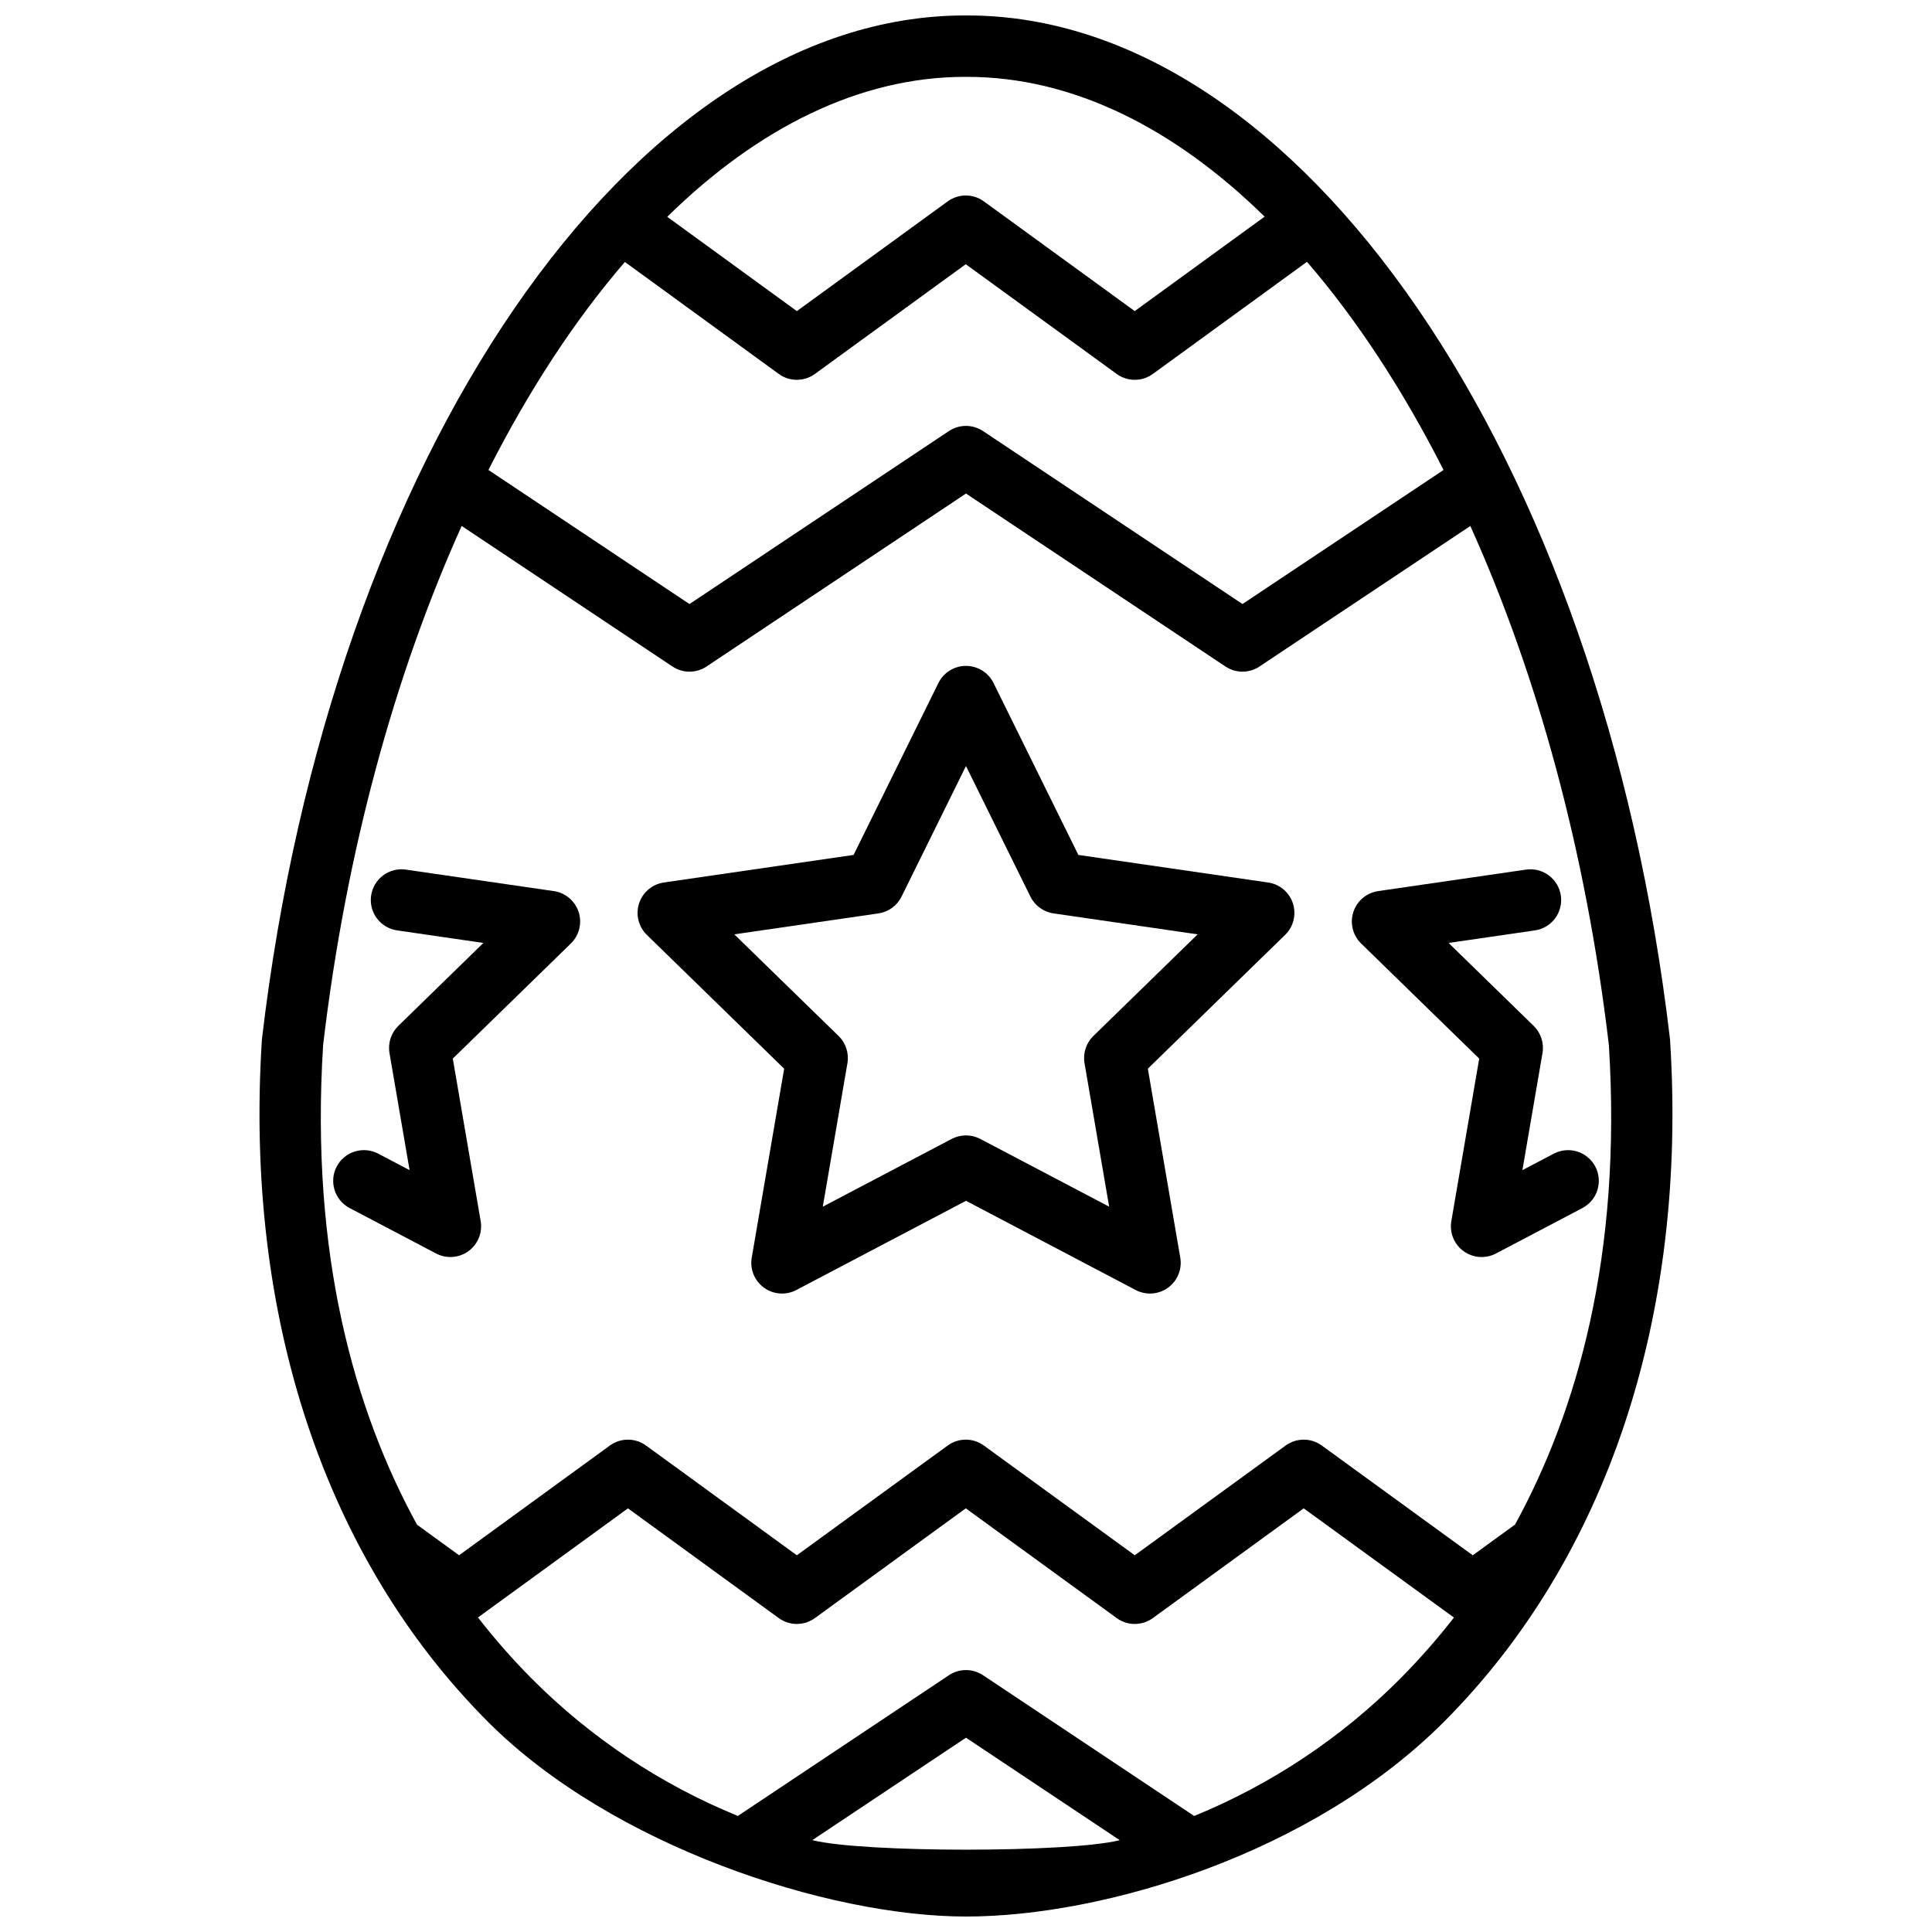
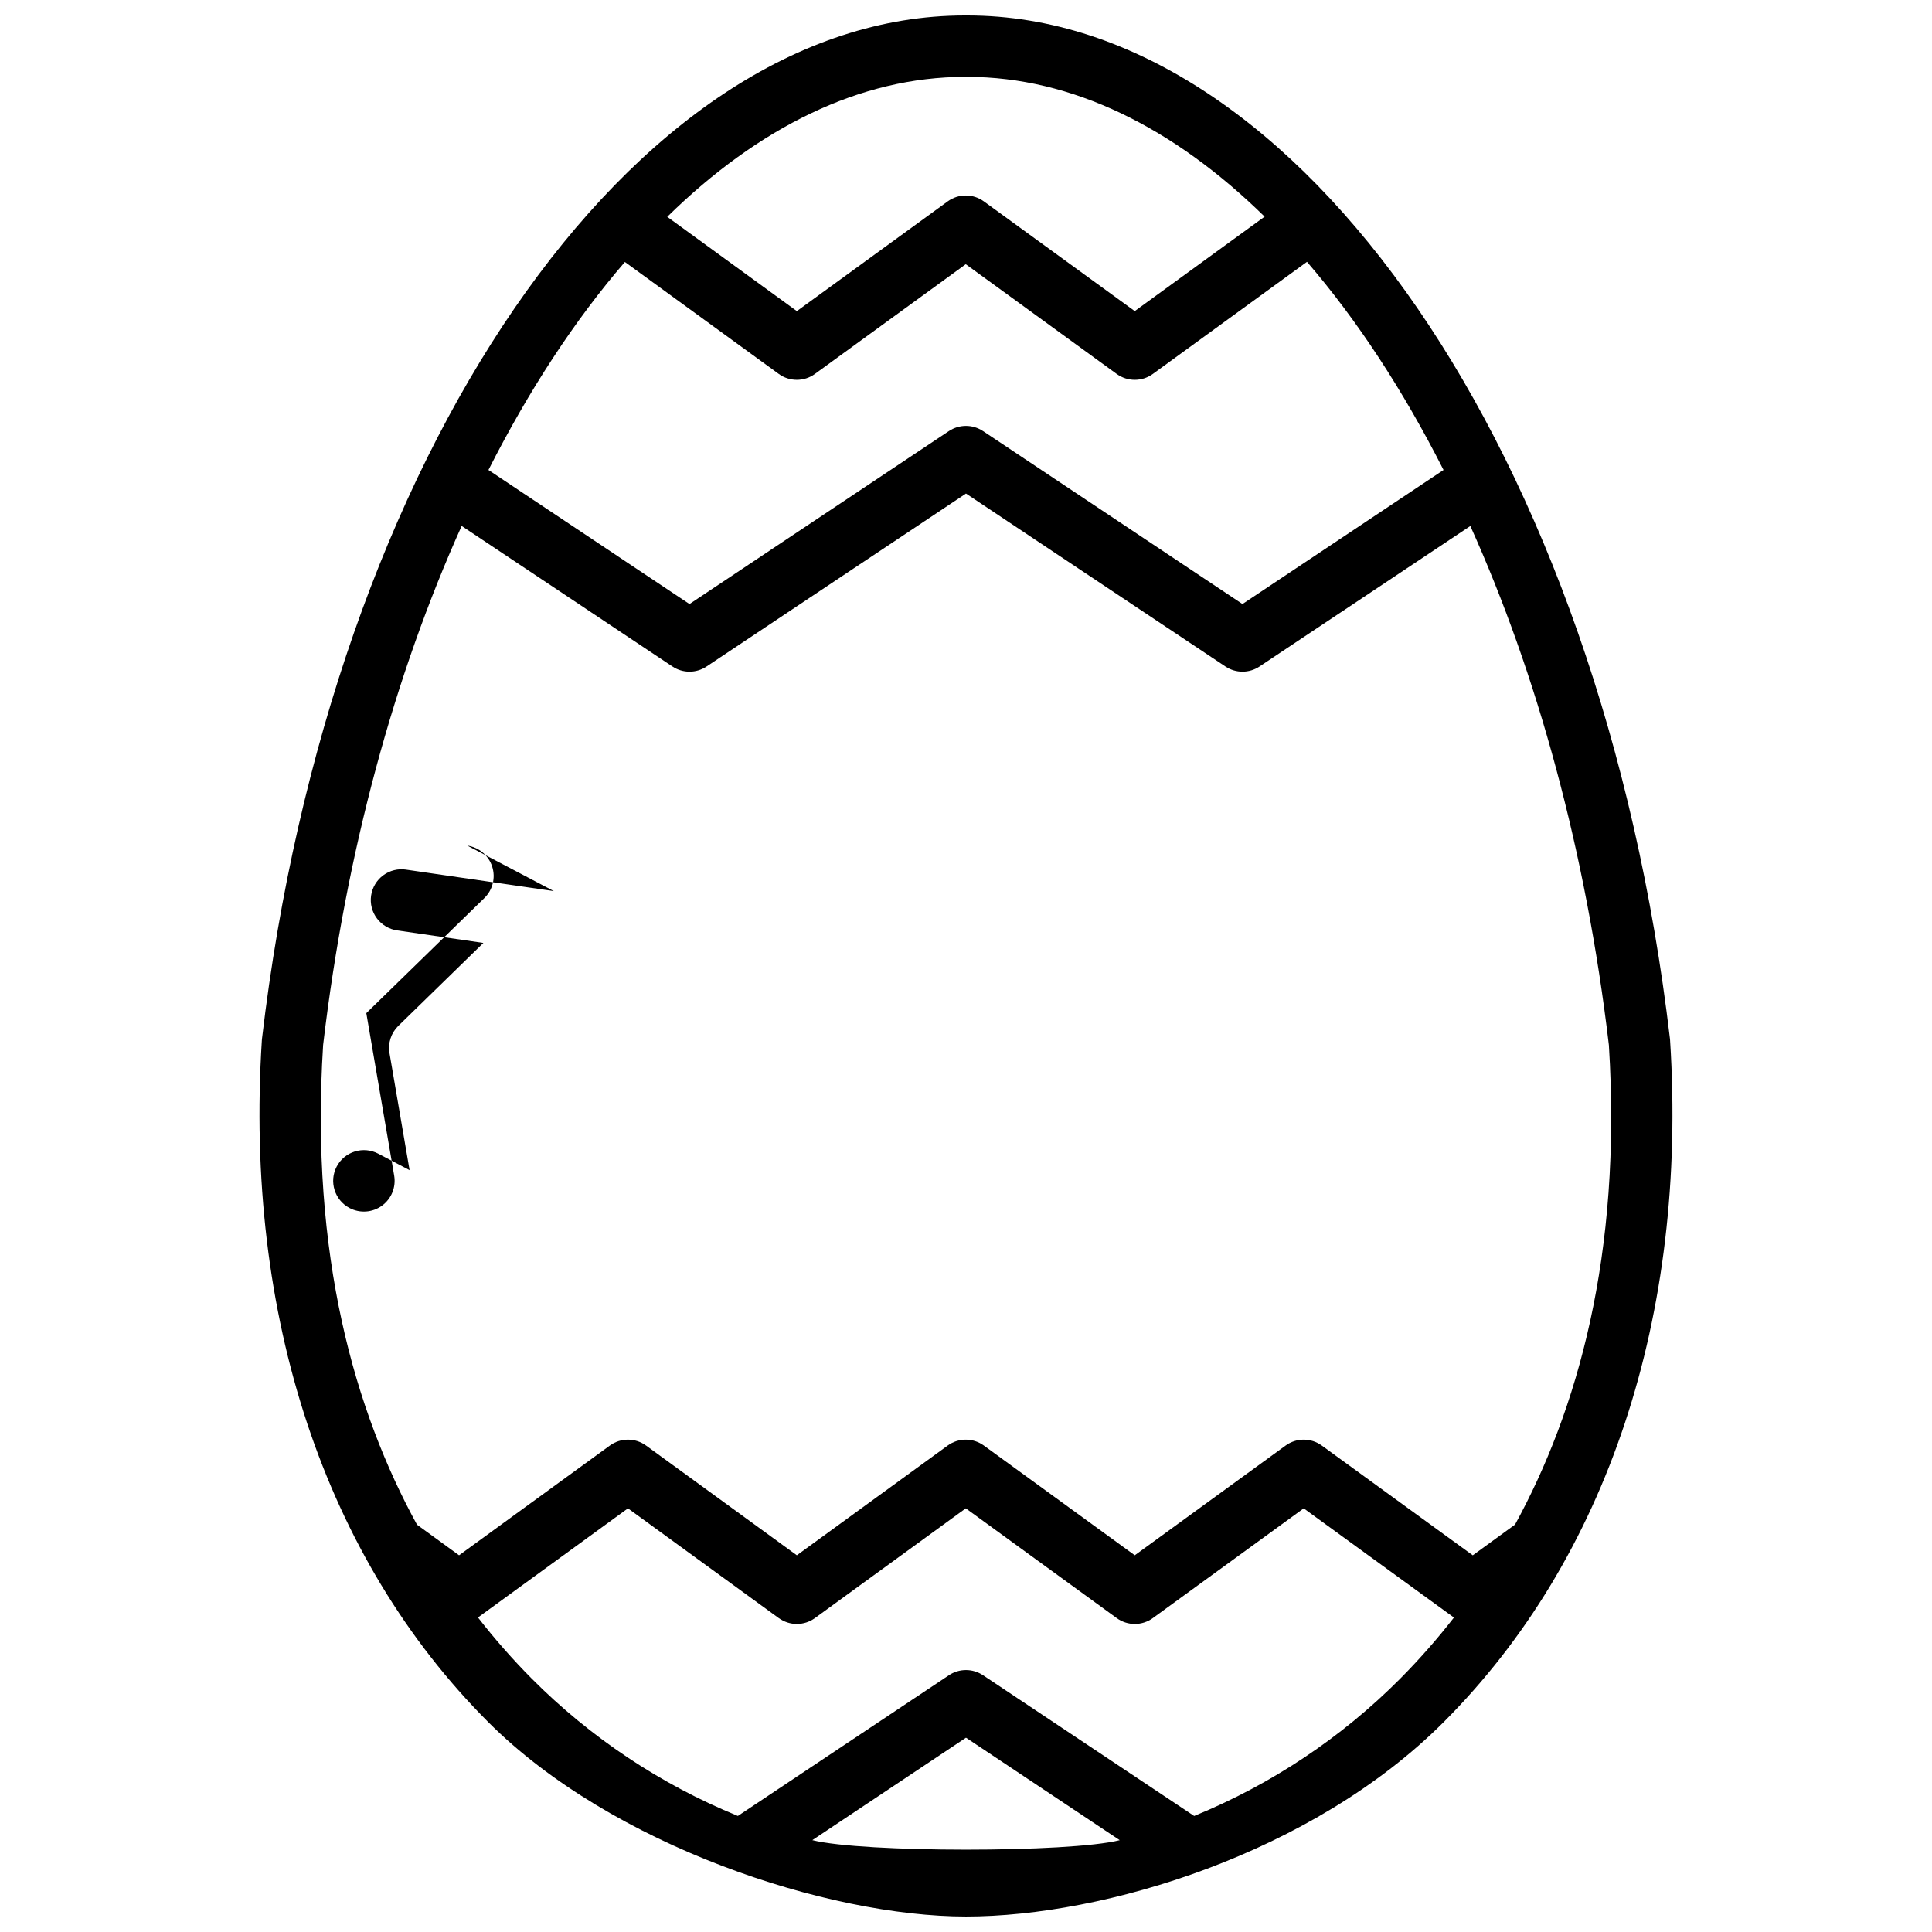
<svg xmlns="http://www.w3.org/2000/svg" width="800px" height="800px" version="1.1" viewBox="144 144 512 512">
  <defs>
    <clipPath id="a">
      <path d="m212 148.09h376v503.81h-376z" />
    </clipPath>
  </defs>
  <g clip-path="url(#a)">
    <path d="m586.59 419.69c-0.008-0.145-0.023-0.297-0.039-0.434-18.184-154.7-98.215-271.16-186.2-271.16h-0.668c-88.027 0-168.07 116.48-186.25 271.16-0.016 0.145-0.031 0.289-0.039 0.434-4.644 73.105 16.648 137.26 59.961 180.65 32.766 32.816 90 51.562 126.64 51.562s91.797-16.672 126.64-51.574c43.309-43.383 64.605-107.54 59.953-180.64zm-60.039-151.14-53.285 35.523-68.758-45.836h-0.004c-2.731-1.824-6.297-1.824-9.031 0l-68.75 45.836-53.281-35.523c10.742-21.176 22.91-39.766 36.16-55.125l40.781 29.672h-0.004c2.856 2.078 6.727 2.078 9.582 0l39.977-29.078 39.996 29.082h0.004c2.856 2.074 6.723 2.074 9.574 0l40.852-29.715c13.254 15.371 25.438 33.973 36.188 55.164zm-126.82-104.18h0.578c27.785 0 54.746 13.414 78.828 37.043l-34.418 25.031-39.988-29.078c-2.856-2.078-6.723-2.078-9.578 0l-39.98 29.082-34.348-24.992c24.098-23.656 51.094-37.086 78.906-37.086zm-40.457 467.29 40.723-27.148 40.746 27.16c-13.379 3.356-68.09 3.348-81.469-0.012zm155.84-42.84c-15.598 15.68-34.18 28.066-54.648 36.434l-55.957-37.301h-0.004c-2.731-1.824-6.297-1.824-9.031 0l-55.934 37.293c-20.473-8.359-39.059-20.746-54.66-36.426-5.059-5.098-9.805-10.5-14.211-16.172l39.746-28.918 39.965 29.082v-0.004c2.856 2.078 6.727 2.078 9.582 0l39.98-29.082 39.996 29.082v0.004c2.852 2.074 6.723 2.074 9.574 0l39.984-29.082 39.812 28.938c-4.402 5.664-9.145 11.059-14.195 16.152zm30.383-40.789-11.199 8.137-40.012-29.086h-0.004c-2.852-2.078-6.723-2.078-9.574 0l-39.984 29.082-39.996-29.082c-2.856-2.078-6.723-2.078-9.578 0l-39.98 29.082-39.965-29.082c-2.856-2.078-6.727-2.078-9.582 0l-39.965 29.082-11.148-8.109c-16.434-30.012-28.383-71.348-24.879-127.12 6.066-51.391 19.023-98.285 36.715-137.55l55.867 37.25-0.004-0.004c2.734 1.828 6.297 1.828 9.031 0l68.75-45.836 68.758 45.836h0.004c2.734 1.824 6.297 1.824 9.031 0l55.871-37.238c17.688 39.262 30.648 86.164 36.711 137.55 3.504 55.754-8.445 97.086-24.871 127.09z" />
  </g>
-   <path d="m480.05 377.87-50.273-7.305-22.48-45.559v-0.004c-1.371-2.777-4.203-4.535-7.305-4.535-3.098 0-5.93 1.758-7.301 4.535l-22.484 45.562-50.273 7.305c-3.066 0.445-5.617 2.594-6.574 5.539-0.957 2.949-0.156 6.184 2.062 8.348l36.387 35.461-8.59 50.07v-0.004c-0.527 3.055 0.73 6.144 3.238 7.965 2.508 1.824 5.832 2.062 8.574 0.621l44.969-23.641 44.969 23.641c2.742 1.441 6.066 1.203 8.574-0.621 2.508-1.82 3.766-4.91 3.238-7.965l-8.59-50.07 36.375-35.461 0.004 0.004c2.219-2.164 3.019-5.398 2.062-8.348s-3.508-5.094-6.574-5.539zm-46.297 40.676c-1.918 1.871-2.793 4.562-2.344 7.207l6.527 38.027-34.156-17.957c-2.371-1.242-5.203-1.242-7.574 0l-34.156 17.957 6.527-38.027c0.449-2.644-0.426-5.336-2.344-7.207l-27.633-26.934 38.188-5.551c2.652-0.383 4.945-2.047 6.133-4.453l17.074-34.602 17.074 34.602h-0.004c1.188 2.406 3.481 4.07 6.137 4.453l38.184 5.551z" />
-   <path d="m555.77 449.73-8.316 4.371 5.324-31.031c0.449-2.641-0.426-5.332-2.344-7.203l-22.543-21.977 22.797-3.312h0.004c2.148-0.293 4.094-1.434 5.398-3.168 1.305-1.734 1.863-3.918 1.551-6.066s-1.469-4.082-3.211-5.371c-1.746-1.293-3.934-1.836-6.078-1.508l-39.125 5.684v0.004c-3.066 0.441-5.613 2.59-6.574 5.539-0.957 2.945-0.16 6.18 2.059 8.344l31.293 30.504-7.387 43.07c-0.52 3.055 0.734 6.141 3.242 7.965 2.508 1.82 5.832 2.059 8.574 0.621l22.918-12.047h-0.004c3.981-2.094 5.512-7.016 3.422-10.996-2.094-3.981-7.016-5.512-10.996-3.418z" />
-   <path d="m290.77 380.15-39.125-5.684v-0.004c-2.148-0.328-4.336 0.211-6.082 1.504-1.746 1.289-2.902 3.227-3.215 5.375s0.246 4.332 1.555 6.066 3.254 2.875 5.406 3.168l22.793 3.312-22.539 21.977c-1.918 1.871-2.793 4.562-2.344 7.203l5.324 31.031-8.316-4.371c-1.91-1.004-4.144-1.207-6.207-0.566-2.062 0.641-3.785 2.074-4.789 3.984-2.09 3.981-0.562 8.902 3.418 10.996l22.918 12.047c2.742 1.441 6.066 1.203 8.574-0.621 2.508-1.82 3.762-4.906 3.242-7.961l-7.387-43.07 31.293-30.504h-0.004c2.219-2.164 3.019-5.398 2.059-8.348-0.957-2.945-3.508-5.094-6.574-5.539z" />
+   <path d="m290.77 380.15-39.125-5.684v-0.004c-2.148-0.328-4.336 0.211-6.082 1.504-1.746 1.289-2.902 3.227-3.215 5.375s0.246 4.332 1.555 6.066 3.254 2.875 5.406 3.168l22.793 3.312-22.539 21.977c-1.918 1.871-2.793 4.562-2.344 7.203l5.324 31.031-8.316-4.371c-1.91-1.004-4.144-1.207-6.207-0.566-2.062 0.641-3.785 2.074-4.789 3.984-2.09 3.981-0.562 8.902 3.418 10.996c2.742 1.441 6.066 1.203 8.574-0.621 2.508-1.82 3.762-4.906 3.242-7.961l-7.387-43.07 31.293-30.504h-0.004c2.219-2.164 3.019-5.398 2.059-8.348-0.957-2.945-3.508-5.094-6.574-5.539z" />
</svg>